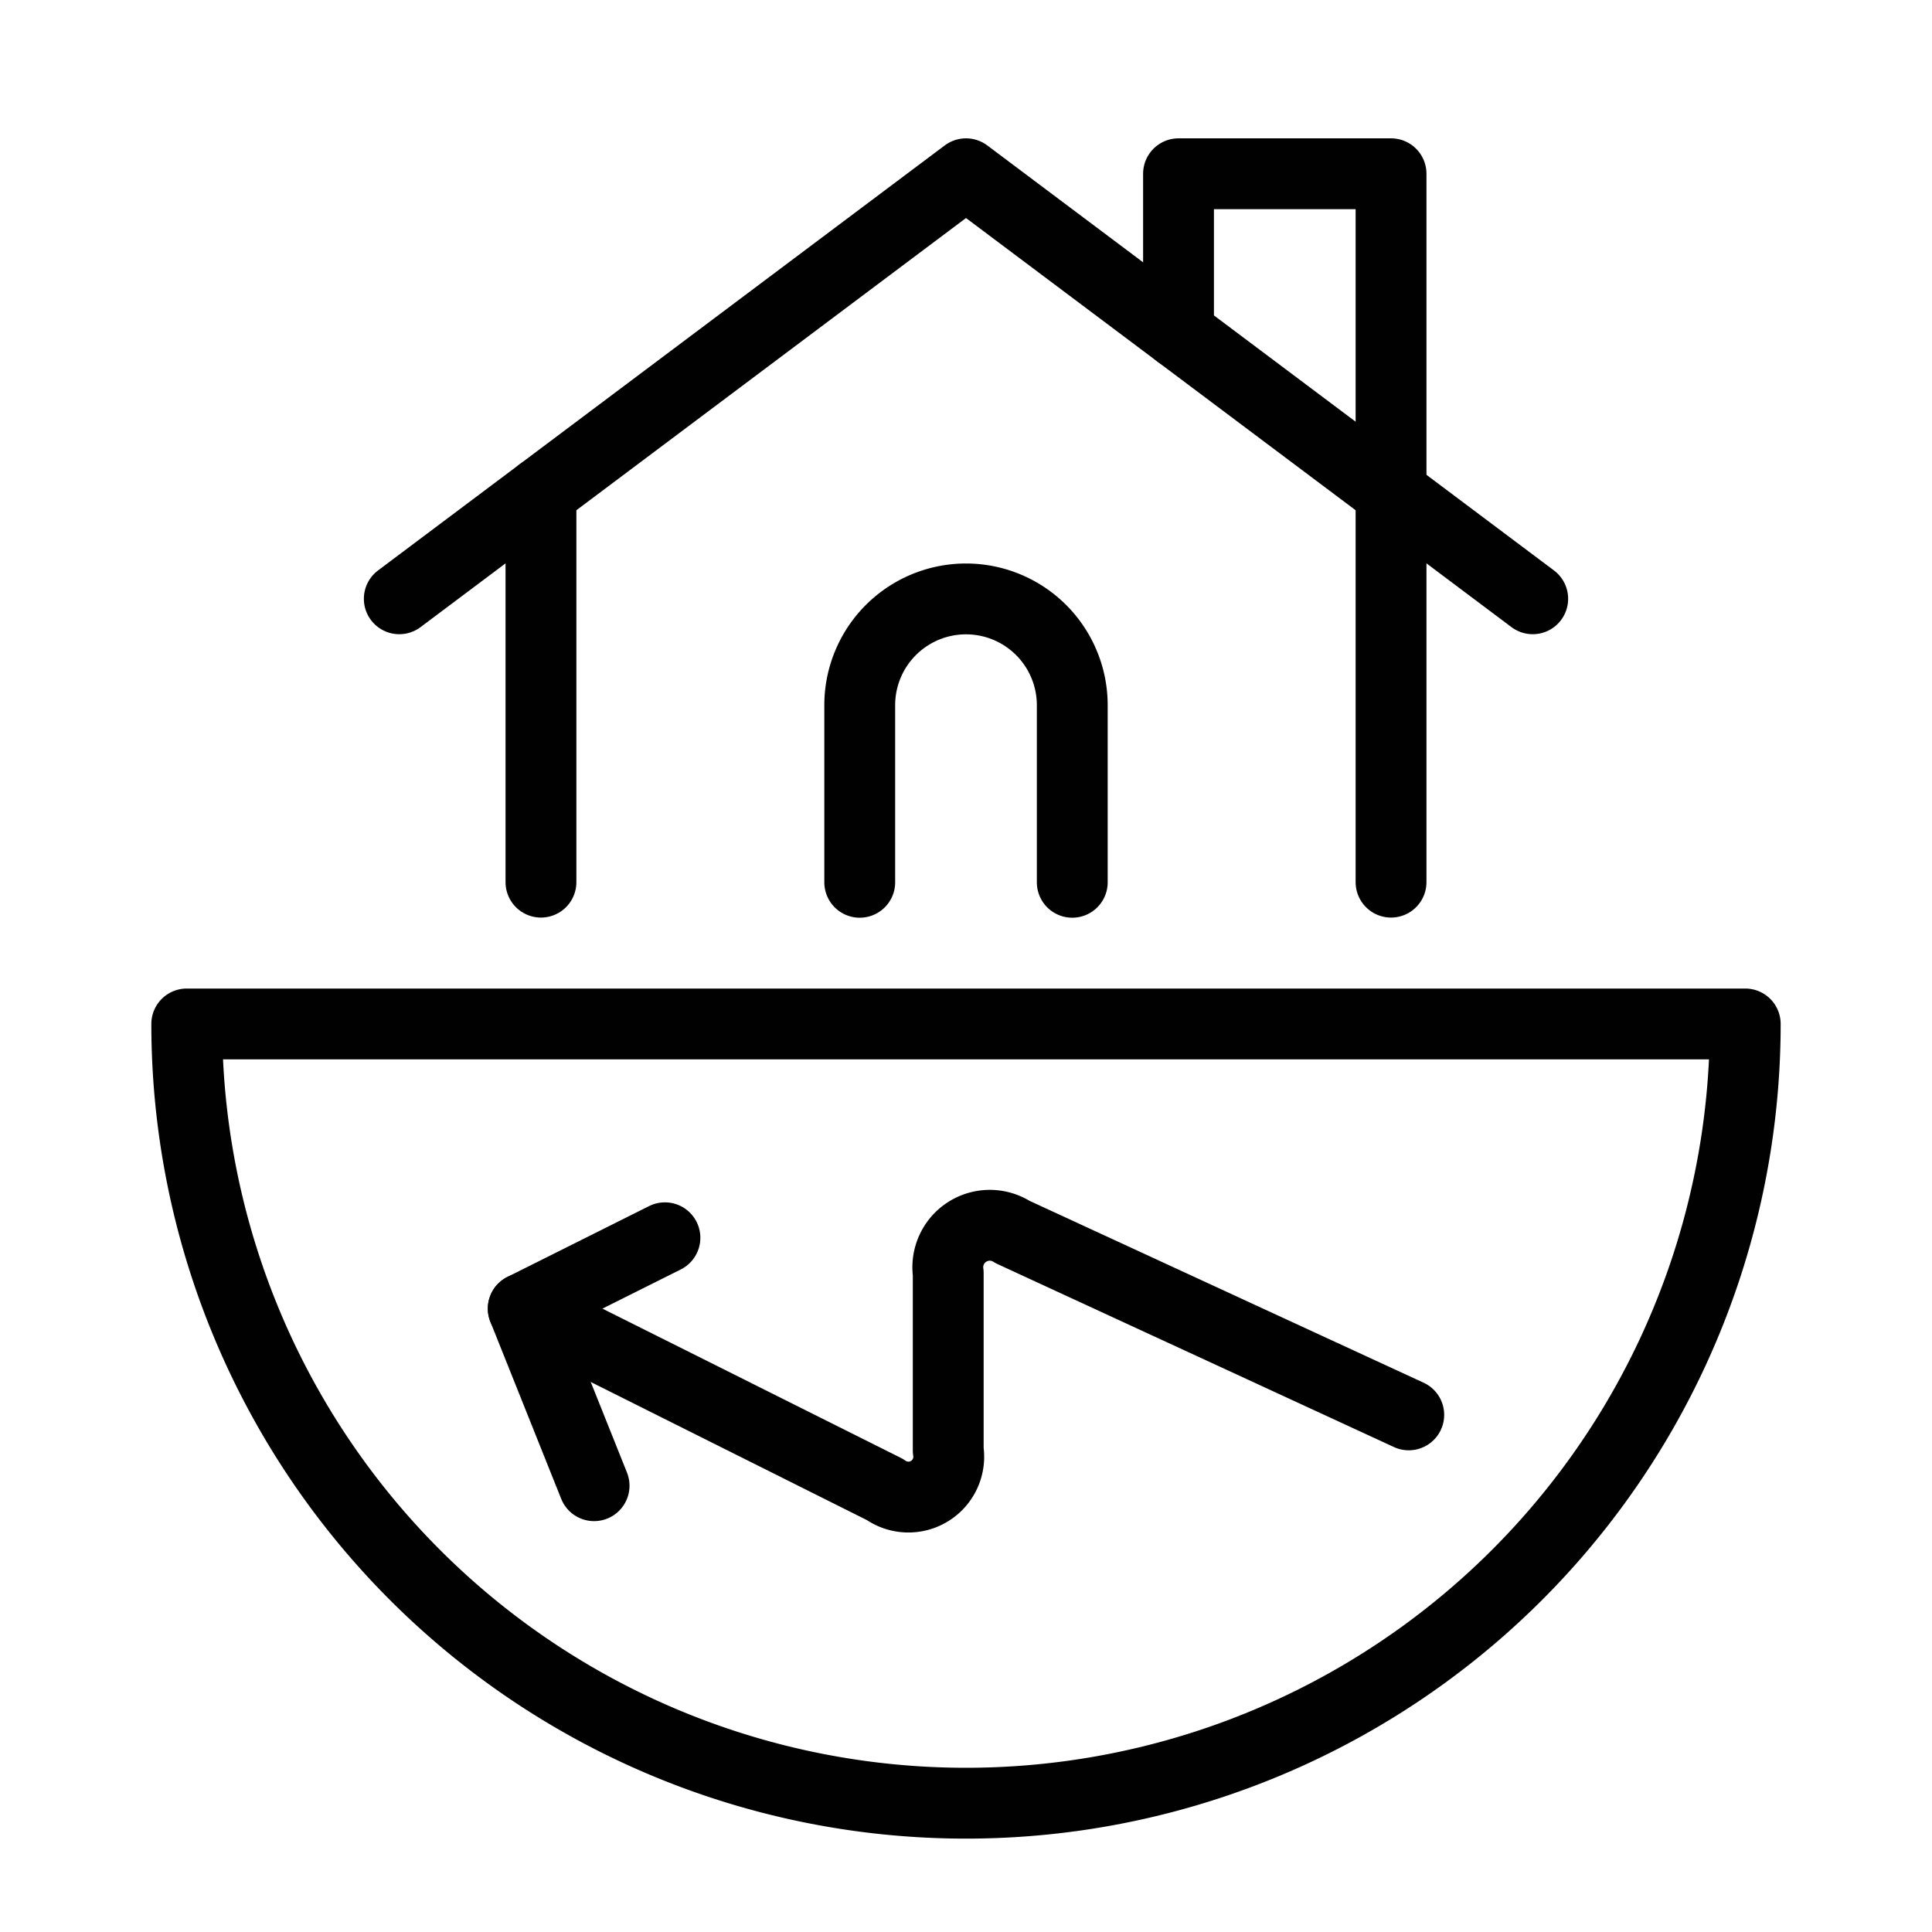
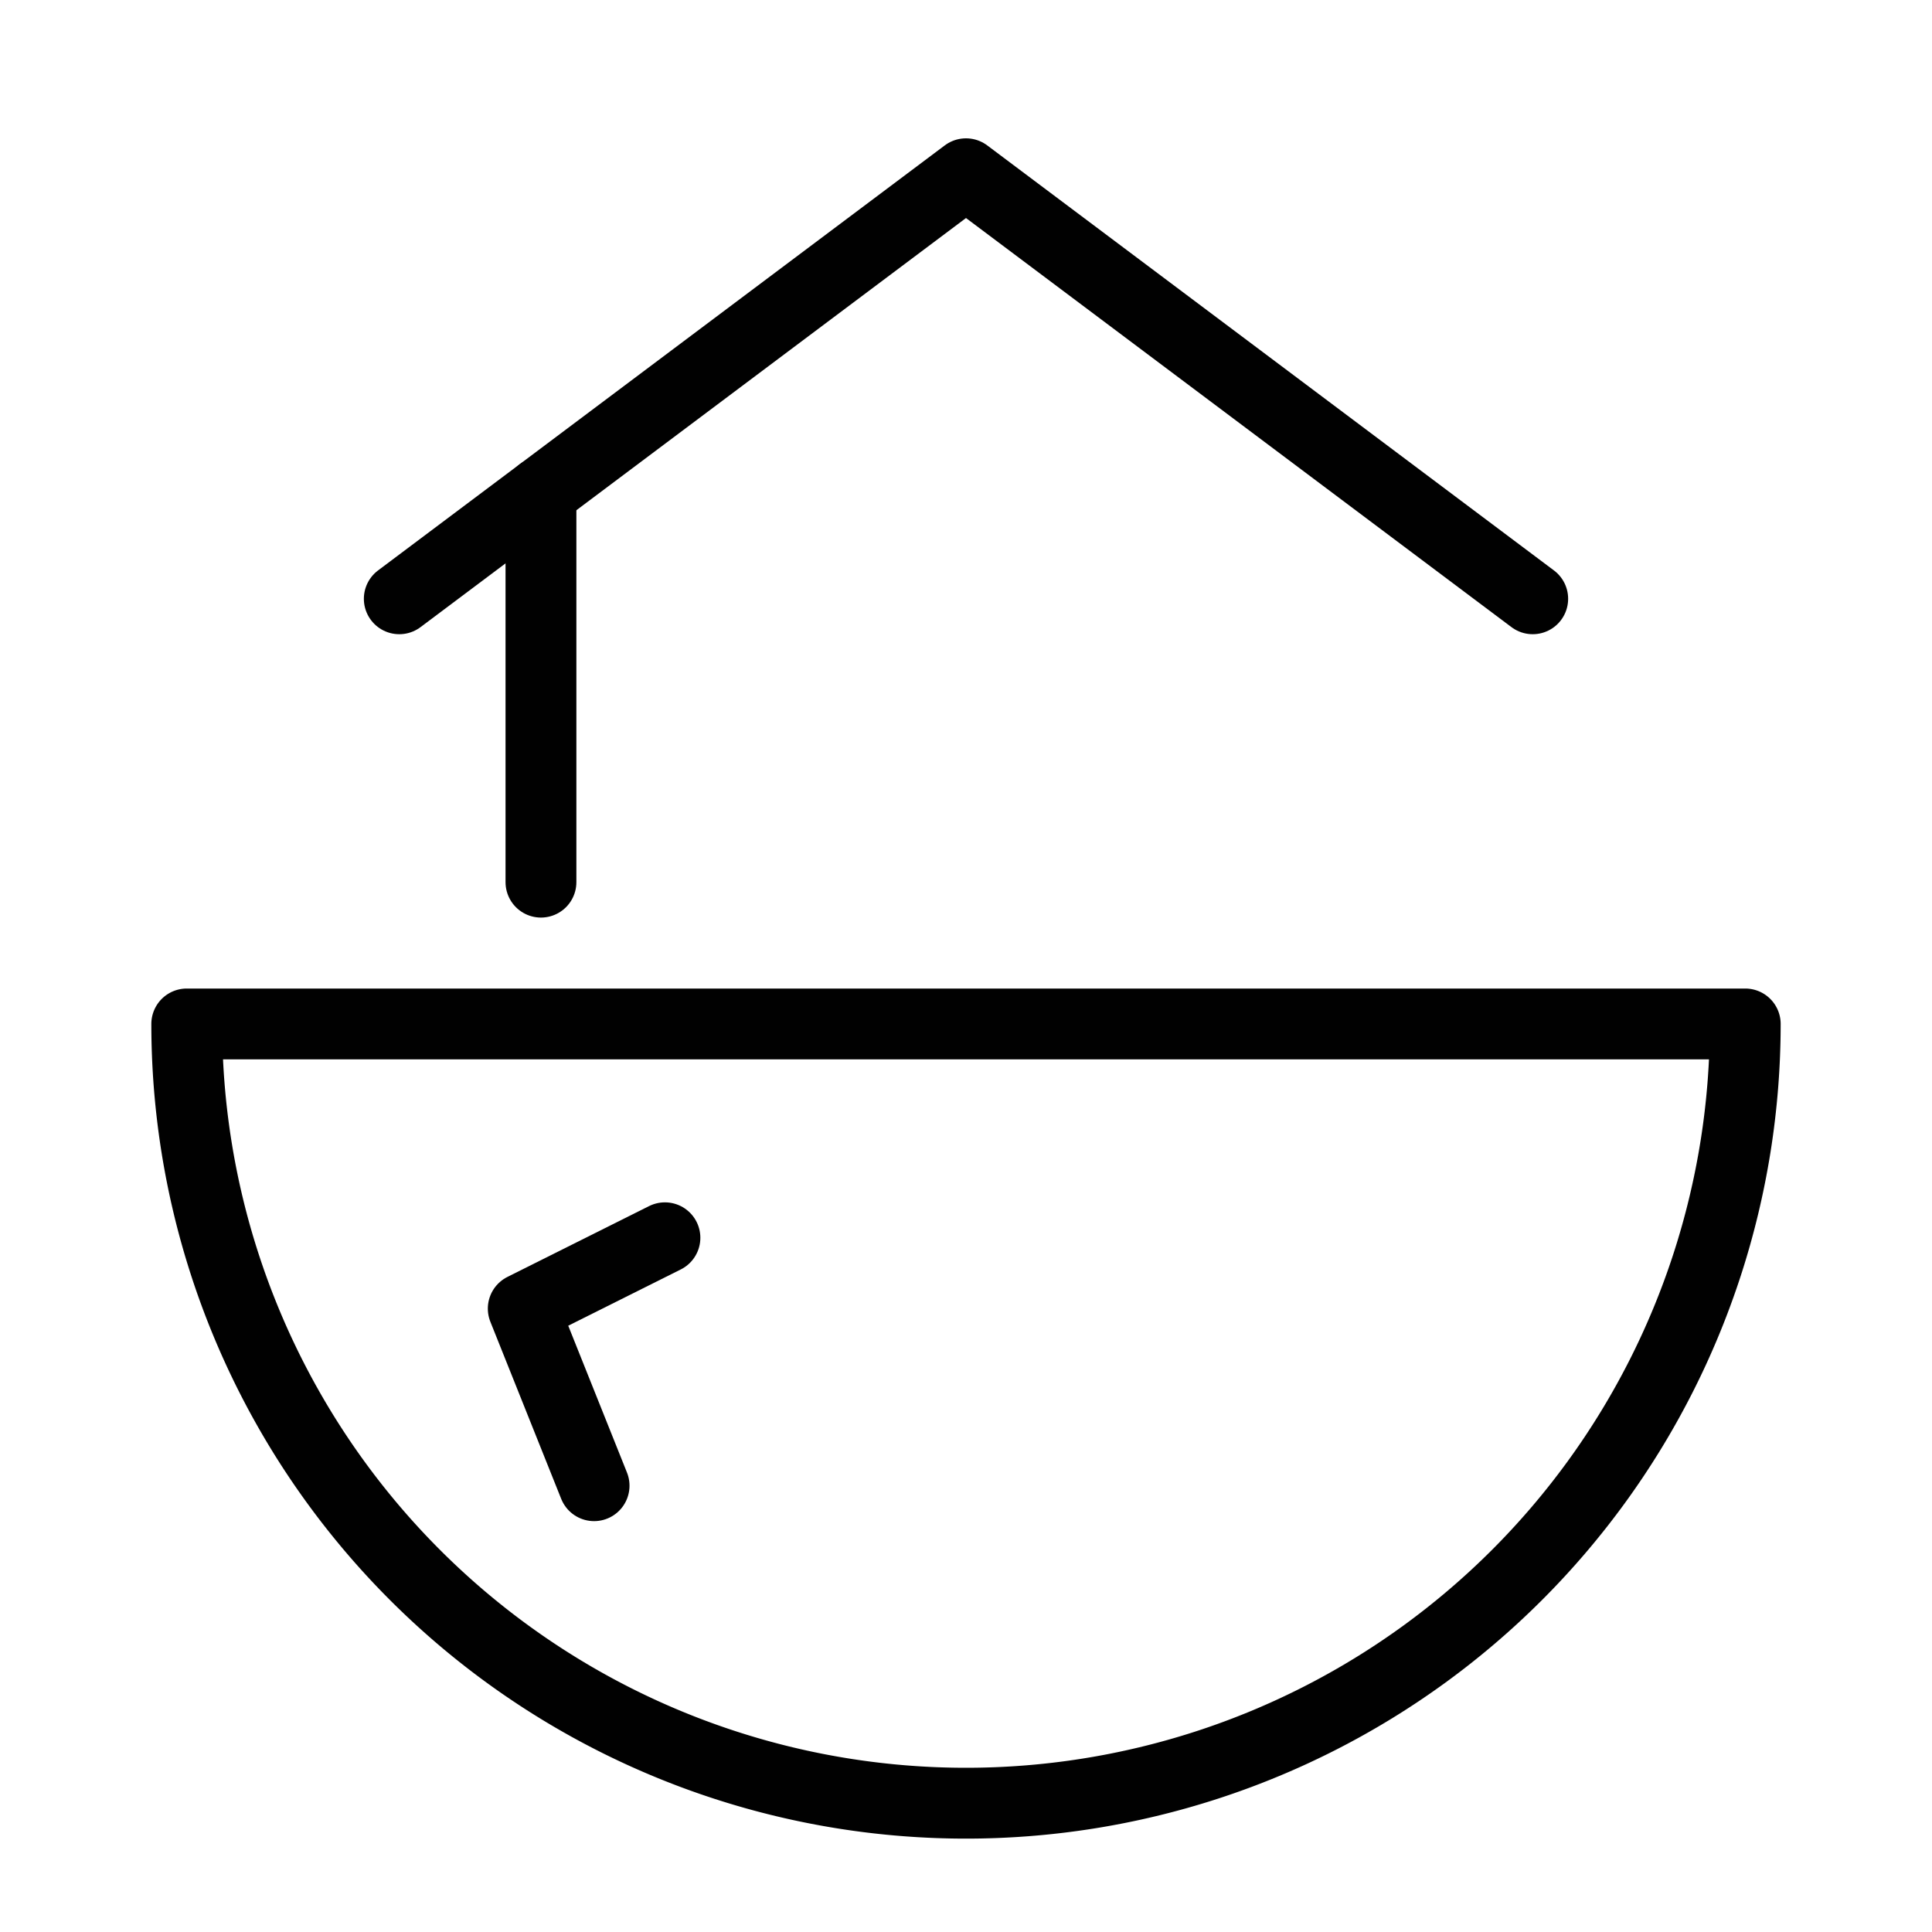
<svg xmlns="http://www.w3.org/2000/svg" viewBox="0 0 300 300">
  <defs>
    <style>.cls-1{fill:none;stroke:#010101;stroke-linecap:round;stroke-linejoin:round;stroke-width:11px;}</style>
  </defs>
  <g id="Light">
    <path class="cls-1" d="M271,159a121,121,0,1,1-242,0Z" />
    <line class="cls-1" x1="84" y1="136.98" x2="84" y2="76.48" />
    <polyline class="cls-1" points="238 92.98 150 26.98 62 92.98" />
-     <path class="cls-1" d="M133.5,137v-27.5a16.5,16.5,0,0,1,33,0V137" />
-     <polyline class="cls-1" points="183 51.73 183 26.98 216 26.98 216 136.98" />
-     <path class="cls-1" d="M218.75,219.7l-61.51-28.39a6.52,6.52,0,0,0-10,6.39v27.5a6.26,6.26,0,0,1-9.83,6.09L81.25,203.2" />
    <polyline class="cls-1" points="103.25 192.2 81.25 203.2 92.25 230.7" />
  </g>
</svg>